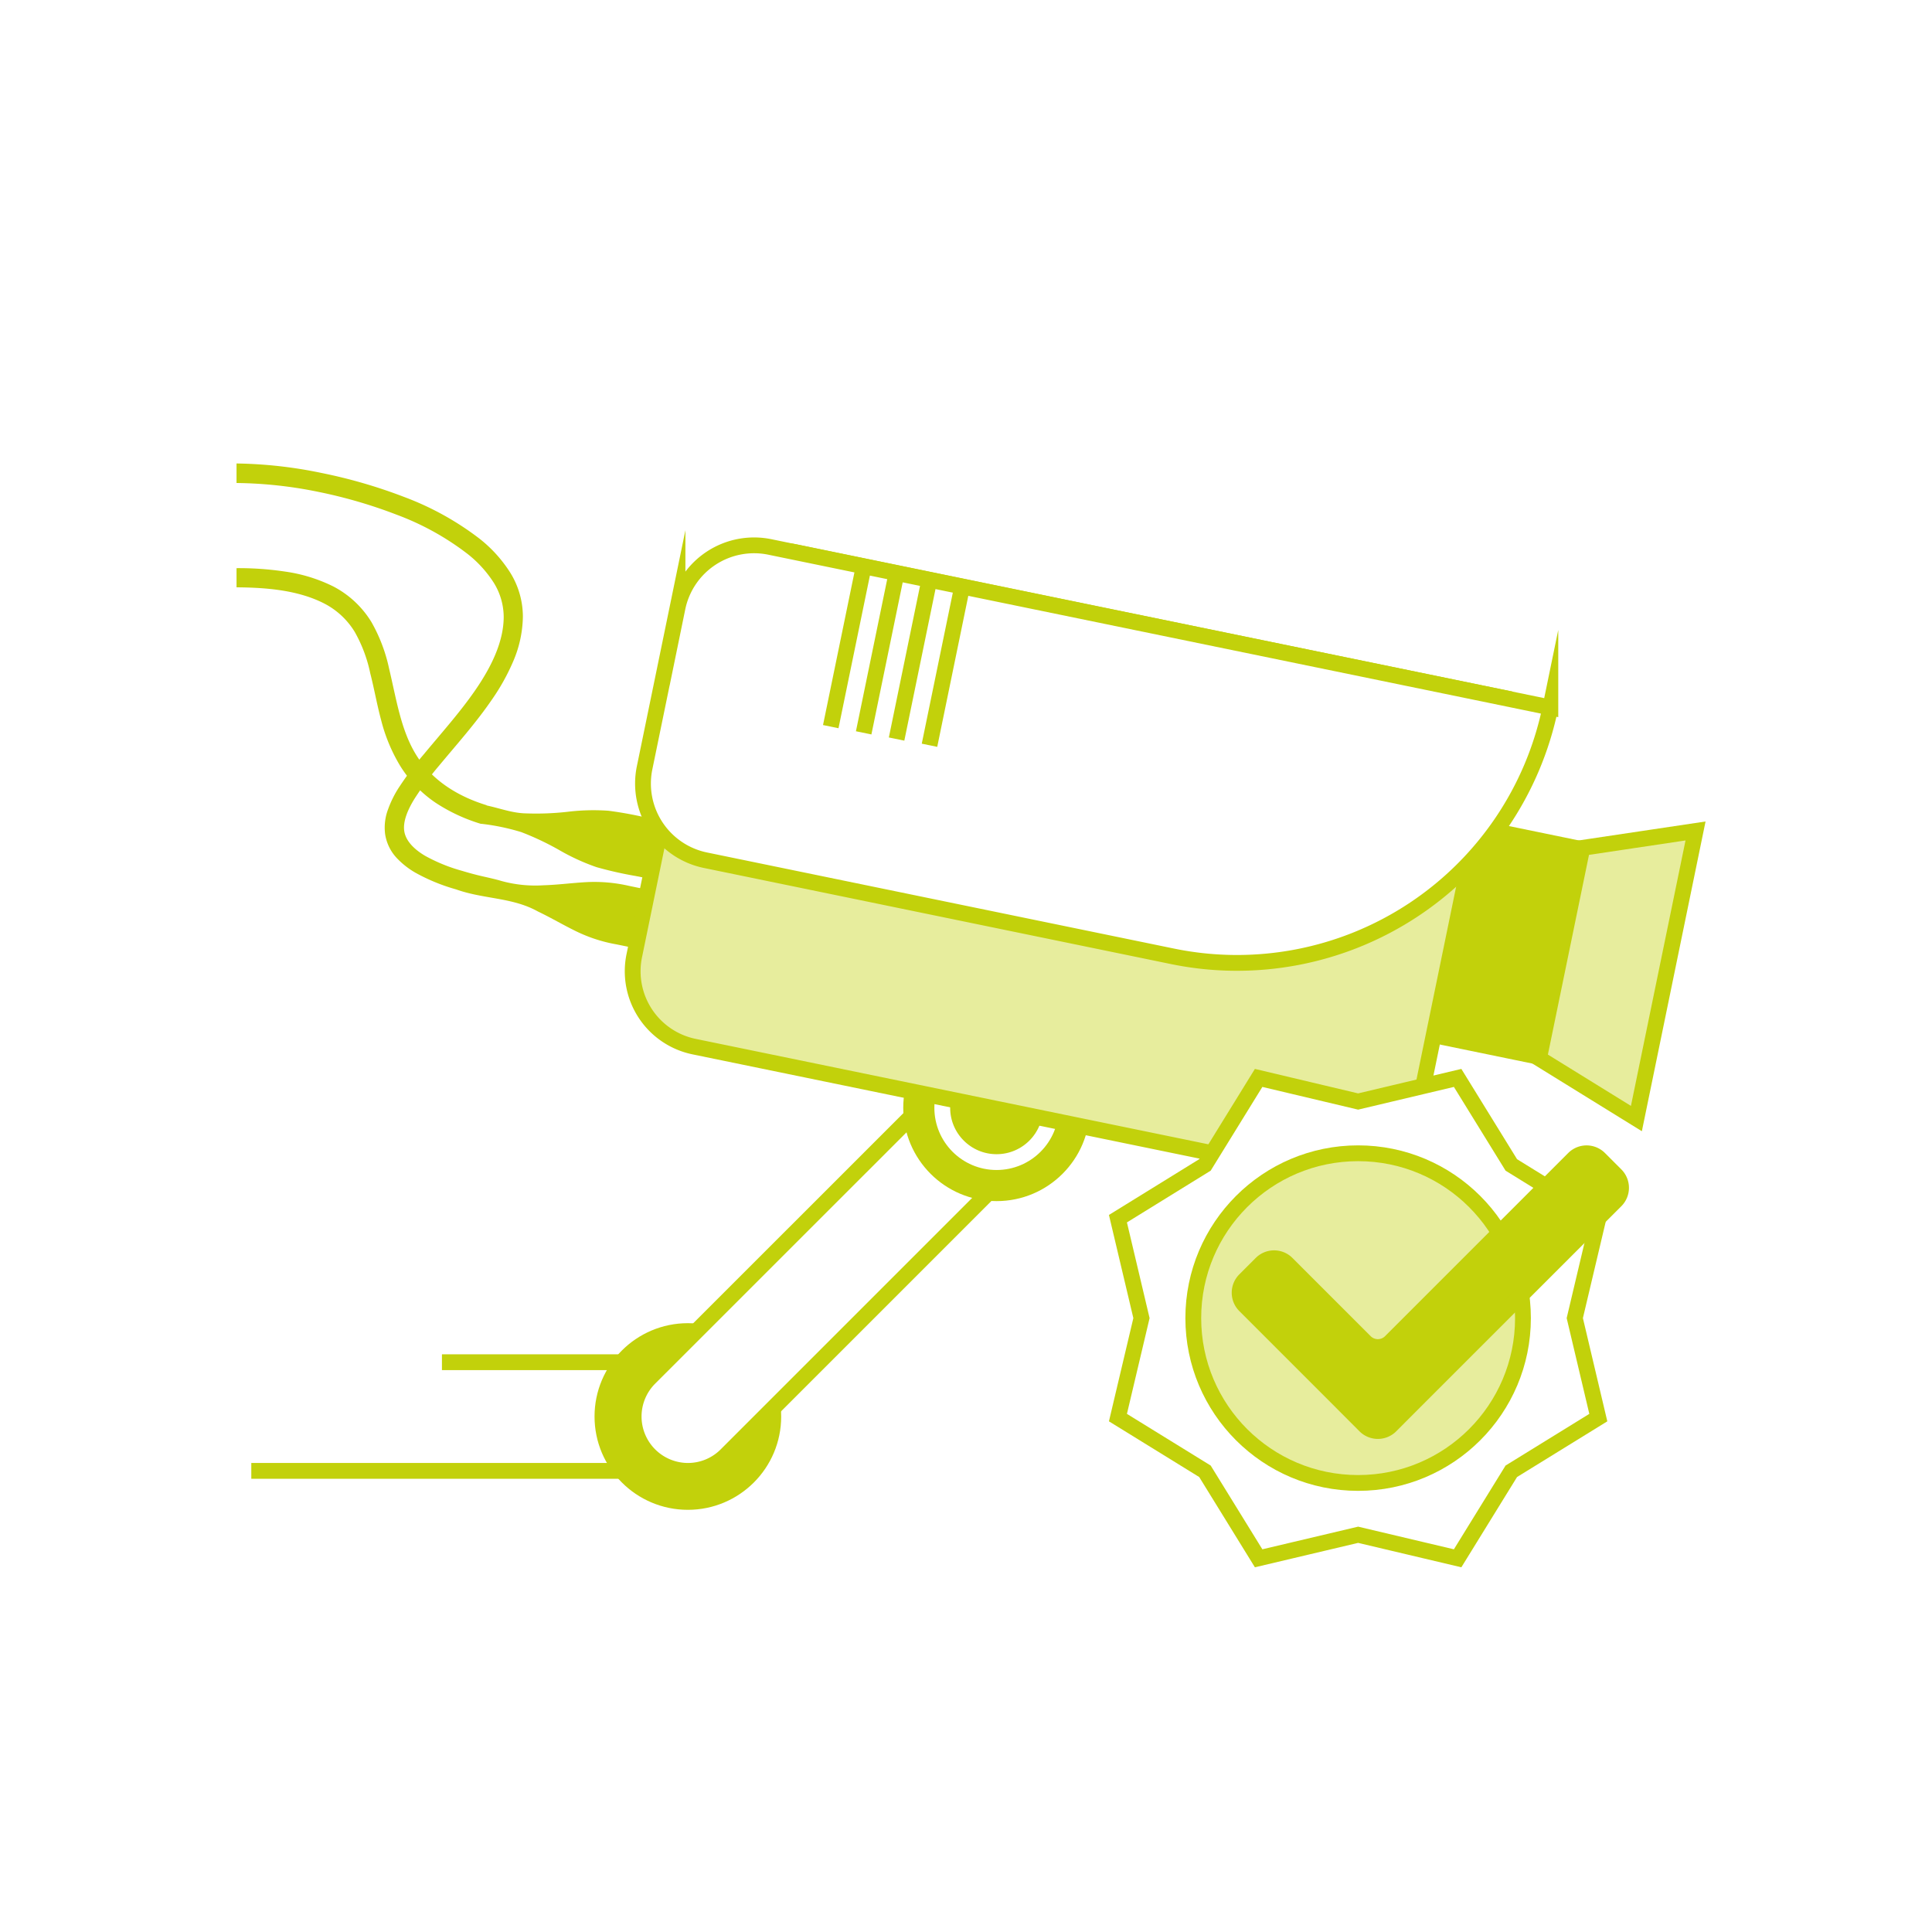
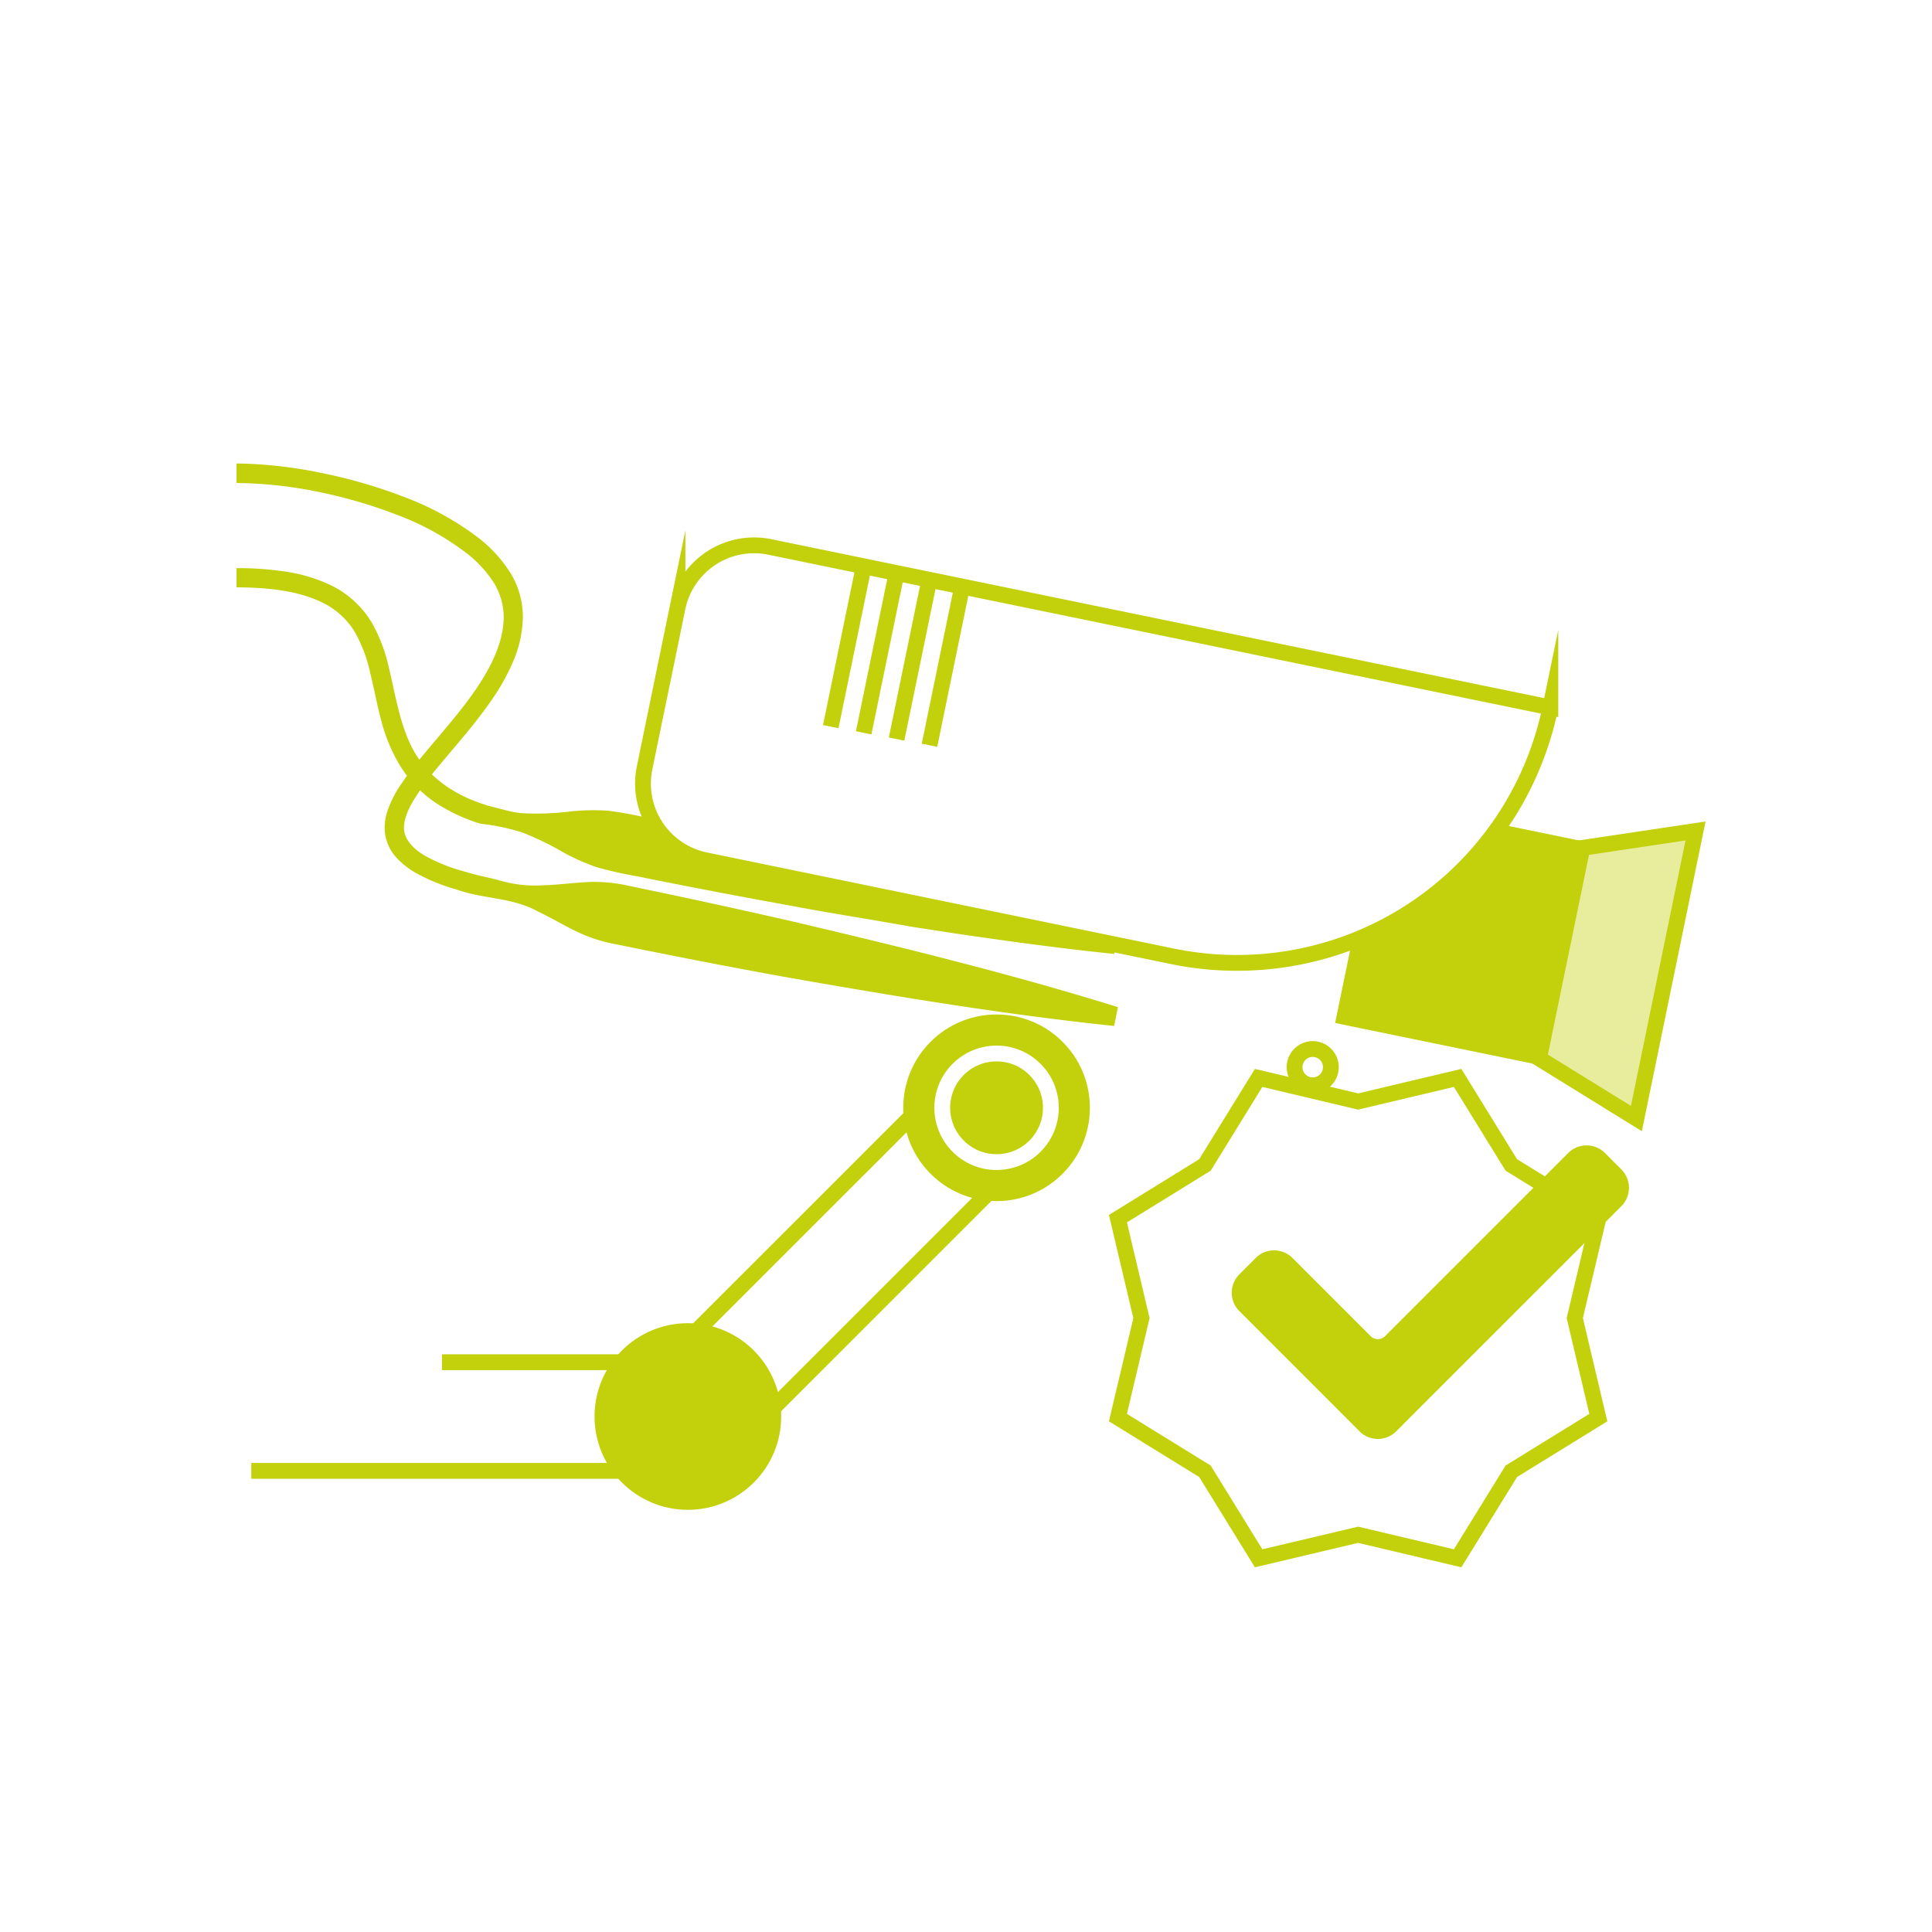
<svg xmlns="http://www.w3.org/2000/svg" viewBox="0 0 280 280">
  <defs>
    <style>.e571ec2d-c45b-414a-b72a-13cb09b55302,.ef26a1c5-0414-43ff-b56b-ab0ef822e26d{fill:#fff;}.b7760150-5917-40bb-b5bd-32fe33205514,.baa1714f-1913-4c32-8892-f2a44214708b,.e571ec2d-c45b-414a-b72a-13cb09b55302,.f02a3c6e-2d16-41f7-8840-681706fd599a{stroke:#c2d10b;}.a9885dd4-4586-4f03-895e-6f3a0946da2f,.b292d365-b011-4a76-91d5-3bf86cb38b7a,.b7760150-5917-40bb-b5bd-32fe33205514,.baa1714f-1913-4c32-8892-f2a44214708b,.e571ec2d-c45b-414a-b72a-13cb09b55302,.f02a3c6e-2d16-41f7-8840-681706fd599a{stroke-miterlimit:10;stroke-width:2.29px;}.b292d365-b011-4a76-91d5-3bf86cb38b7a,.baa1714f-1913-4c32-8892-f2a44214708b{fill:none;}.a9885dd4-4586-4f03-895e-6f3a0946da2f,.b292d365-b011-4a76-91d5-3bf86cb38b7a{stroke:#fff;}.a9885dd4-4586-4f03-895e-6f3a0946da2f,.b7760150-5917-40bb-b5bd-32fe33205514,.b8a825e0-076d-4a86-96b0-abaf328f34f0{fill:#c2d10b;}.f02a3c6e-2d16-41f7-8840-681706fd599a{fill:#e7ed9d;}</style>
  </defs>
  <g id="f3521fa4-9865-4a72-8989-8018a72d8835" data-name="WhiteBG">
    <rect class="ef26a1c5-0414-43ff-b56b-ab0ef822e26d" width="280" height="280" />
  </g>
  <g id="e415652e-b797-4a89-abe7-304b99622dd8" data-name="Vrstva 1">
    <circle class="e571ec2d-c45b-414a-b72a-13cb09b55302" cx="190.25" cy="154.66" r="2.63" />
    <path class="b292d365-b011-4a76-91d5-3bf86cb38b7a" d="M190.25,148.62a6,6,0,0,1,6,6" />
    <path class="b292d365-b011-4a76-91d5-3bf86cb38b7a" d="M190.25,145a9.62,9.62,0,0,1,9.62,9.62" />
    <path class="b292d365-b011-4a76-91d5-3bf86cb38b7a" d="M190.25,160.71a6.05,6.05,0,0,1-6.05-6.05" />
-     <path class="b292d365-b011-4a76-91d5-3bf86cb38b7a" d="M190.25,164.29a9.63,9.63,0,0,1-9.63-9.63" />
    <path class="b8a825e0-076d-4a86-96b0-abaf328f34f0" d="M161.47,148.69c-16.21-1.7-32.22-4.37-48.21-7.19q-12-2.19-23.89-4.63A22,22,0,0,1,83.56,135c-1.88-.91-3.71-2-5.6-2.9-3.71-2.07-7.86-1.77-11.85-3.2a27.27,27.27,0,0,1-5.92-2.43,11.76,11.76,0,0,1-2.71-2.14,6.49,6.49,0,0,1-1.66-3.41,7.47,7.47,0,0,1,.43-3.65,15.4,15.4,0,0,1,1.47-3,47.23,47.23,0,0,1,3.74-5c2.61-3.15,5.3-6.14,7.52-9.39S73,93,73,89.39a9.47,9.47,0,0,0-1.48-5,16.88,16.88,0,0,0-3.77-4.12A39.16,39.16,0,0,0,57.5,74.6a70.42,70.42,0,0,0-11.44-3.33A61.88,61.88,0,0,0,34.28,70V67.17a64.34,64.34,0,0,1,12.34,1.38A74.12,74.12,0,0,1,58.51,72a42.08,42.08,0,0,1,11,6.08,19.65,19.65,0,0,1,4.38,4.82,12.09,12.09,0,0,1,1.89,6.5,17,17,0,0,1-1.39,6.42,30.94,30.94,0,0,1-3.09,5.56c-2.36,3.45-5.11,6.5-7.67,9.59a44.67,44.67,0,0,0-3.51,4.72c-1,1.59-1.75,3.34-1.53,4.77s1.45,2.64,3,3.56a24.33,24.33,0,0,0,5.31,2.17c.93.28,1.9.55,2.85.77s2,.44,2.93.72a18.45,18.45,0,0,0,6.09.62c2.08-.06,4.22-.35,6.31-.46a22.45,22.45,0,0,1,6.1.55q11.91,2.46,23.75,5.17c15.78,3.71,31.53,7.57,47.09,12.4Z" />
    <path class="b8a825e0-076d-4a86-96b0-abaf328f34f0" d="M161.47,138.25c-7.79-.8-15.53-1.86-23.25-3l-5.79-.89-5.77-1c-3.84-.64-7.69-1.28-11.52-2-7.68-1.39-15.34-2.84-23-4.4a55.28,55.28,0,0,1-5.7-1.29A31.08,31.08,0,0,1,81,123.17a40.7,40.7,0,0,0-5.44-2.57,32.08,32.08,0,0,0-5.73-1.2h-.06l-.07,0a25.13,25.13,0,0,1-6.57-3.06A17.68,17.68,0,0,1,58,111a24.33,24.33,0,0,1-2.78-6.7c-.61-2.28-1-4.55-1.56-6.72a20.66,20.66,0,0,0-2.25-6A11.15,11.15,0,0,0,47,87.47c-3.73-1.92-8.29-2.32-12.72-2.35V82.34a45.48,45.48,0,0,1,7.06.5,22.85,22.85,0,0,1,7,2.17,14.13,14.13,0,0,1,5.49,5.14,23.57,23.57,0,0,1,2.57,6.79c1.08,4.53,1.72,9,4,12.6s6,5.91,10.2,7.18l-.14,0c1.91.39,3.75,1.12,5.73,1.16a40.7,40.7,0,0,0,6-.22,31,31,0,0,1,6-.16,55.91,55.91,0,0,1,5.75,1.06c7.63,1.58,15.24,3.27,22.84,5,3.8.87,7.59,1.8,11.37,2.74l5.68,1.39,5.67,1.47c7.55,2,15.08,4,22.56,6.38Z" />
    <path class="baa1714f-1913-4c32-8892-f2a44214708b" d="M64.05,197.42H99.69a7.88,7.88,0,0,1,0,15.75H36.42" />
    <circle class="b7760150-5917-40bb-b5bd-32fe33205514" cx="99.69" cy="205.29" r="12.38" />
-     <path class="ef26a1c5-0414-43ff-b56b-ab0ef822e26d" d="M99.69,213.17a7.88,7.88,0,0,1-5.56-13.44L138.87,155A7.87,7.87,0,0,1,150,166.12l-44.74,44.74A7.84,7.84,0,0,1,99.69,213.17Z" />
    <path class="baa1714f-1913-4c32-8892-f2a44214708b" d="M99.69,213.17a7.88,7.88,0,0,1-5.56-13.44L138.87,155A7.87,7.87,0,0,1,150,166.12l-44.74,44.74A7.84,7.84,0,0,1,99.69,213.17Z" />
    <circle class="b7760150-5917-40bb-b5bd-32fe33205514" cx="144.43" cy="160.55" r="12.38" />
    <circle class="a9885dd4-4586-4f03-895e-6f3a0946da2f" cx="144.43" cy="160.55" r="7.87" />
    <rect class="b7760150-5917-40bb-b5bd-32fe33205514" x="197.56" y="120.64" width="36.64" height="30.74" transform="translate(31.83 -40.7) rotate(11.62)" />
-     <path class="f02a3c6e-2d16-41f7-8840-681706fd599a" d="M107,88.7H211.65a0,0,0,0,1,0,0v62a11.15,11.15,0,0,1-11.15,11.15H107a11.15,11.15,0,0,1-11.15-11.15V99.85A11.15,11.15,0,0,1,107,88.7Z" transform="translate(28.39 -28.4) rotate(11.62)" />
    <polygon class="f02a3c6e-2d16-41f7-8840-681706fd599a" points="237.16 162.11 223.05 153.39 229.33 122.88 245.73 120.43 237.16 162.11" />
    <path class="e571ec2d-c45b-414a-b72a-13cb09b55302" d="M169.94,138.6l-67.7-13.93a11.34,11.34,0,0,1-8.82-13.39l4.77-23.19a11.33,11.33,0,0,1,13.39-8.82l113.11,23.26h0A46.37,46.37,0,0,1,169.94,138.6Z" />
    <line class="e571ec2d-c45b-414a-b72a-13cb09b55302" x1="120.4" y1="105.31" x2="125.17" y2="82.12" />
    <line class="e571ec2d-c45b-414a-b72a-13cb09b55302" x1="125.17" y1="106.21" x2="129.94" y2="83.02" />
    <line class="e571ec2d-c45b-414a-b72a-13cb09b55302" x1="129.94" y1="107.11" x2="134.71" y2="83.92" />
    <line class="e571ec2d-c45b-414a-b72a-13cb09b55302" x1="134.71" y1="108.01" x2="139.48" y2="84.82" />
    <polygon class="e571ec2d-c45b-414a-b72a-13cb09b55302" points="196.83 159.64 211.25 156.22 219.03 168.83 231.64 176.62 228.23 191.03 231.64 205.45 219.03 213.23 211.25 225.84 196.83 222.43 182.41 225.84 174.63 213.23 162.02 205.45 165.43 191.03 162.02 176.62 174.63 168.83 182.41 156.22 196.83 159.64" />
-     <circle class="f02a3c6e-2d16-41f7-8840-681706fd599a" cx="196.83" cy="191.03" r="23.89" />
    <path class="b7760150-5917-40bb-b5bd-32fe33205514" d="M186.5,183.12l11.34,11.34a2.62,2.62,0,0,0,3.7,0l26.55-26.55a2.62,2.62,0,0,1,3.7,0l2.38,2.38a2.63,2.63,0,0,1,0,3.71l-28.4,28.39-4.23,4.24a2.62,2.62,0,0,1-3.7,0l-4.23-4.24L180.42,189.2a2.62,2.62,0,0,1,0-3.7l2.38-2.38A2.62,2.62,0,0,1,186.5,183.12Z" />
  </g>
</svg>